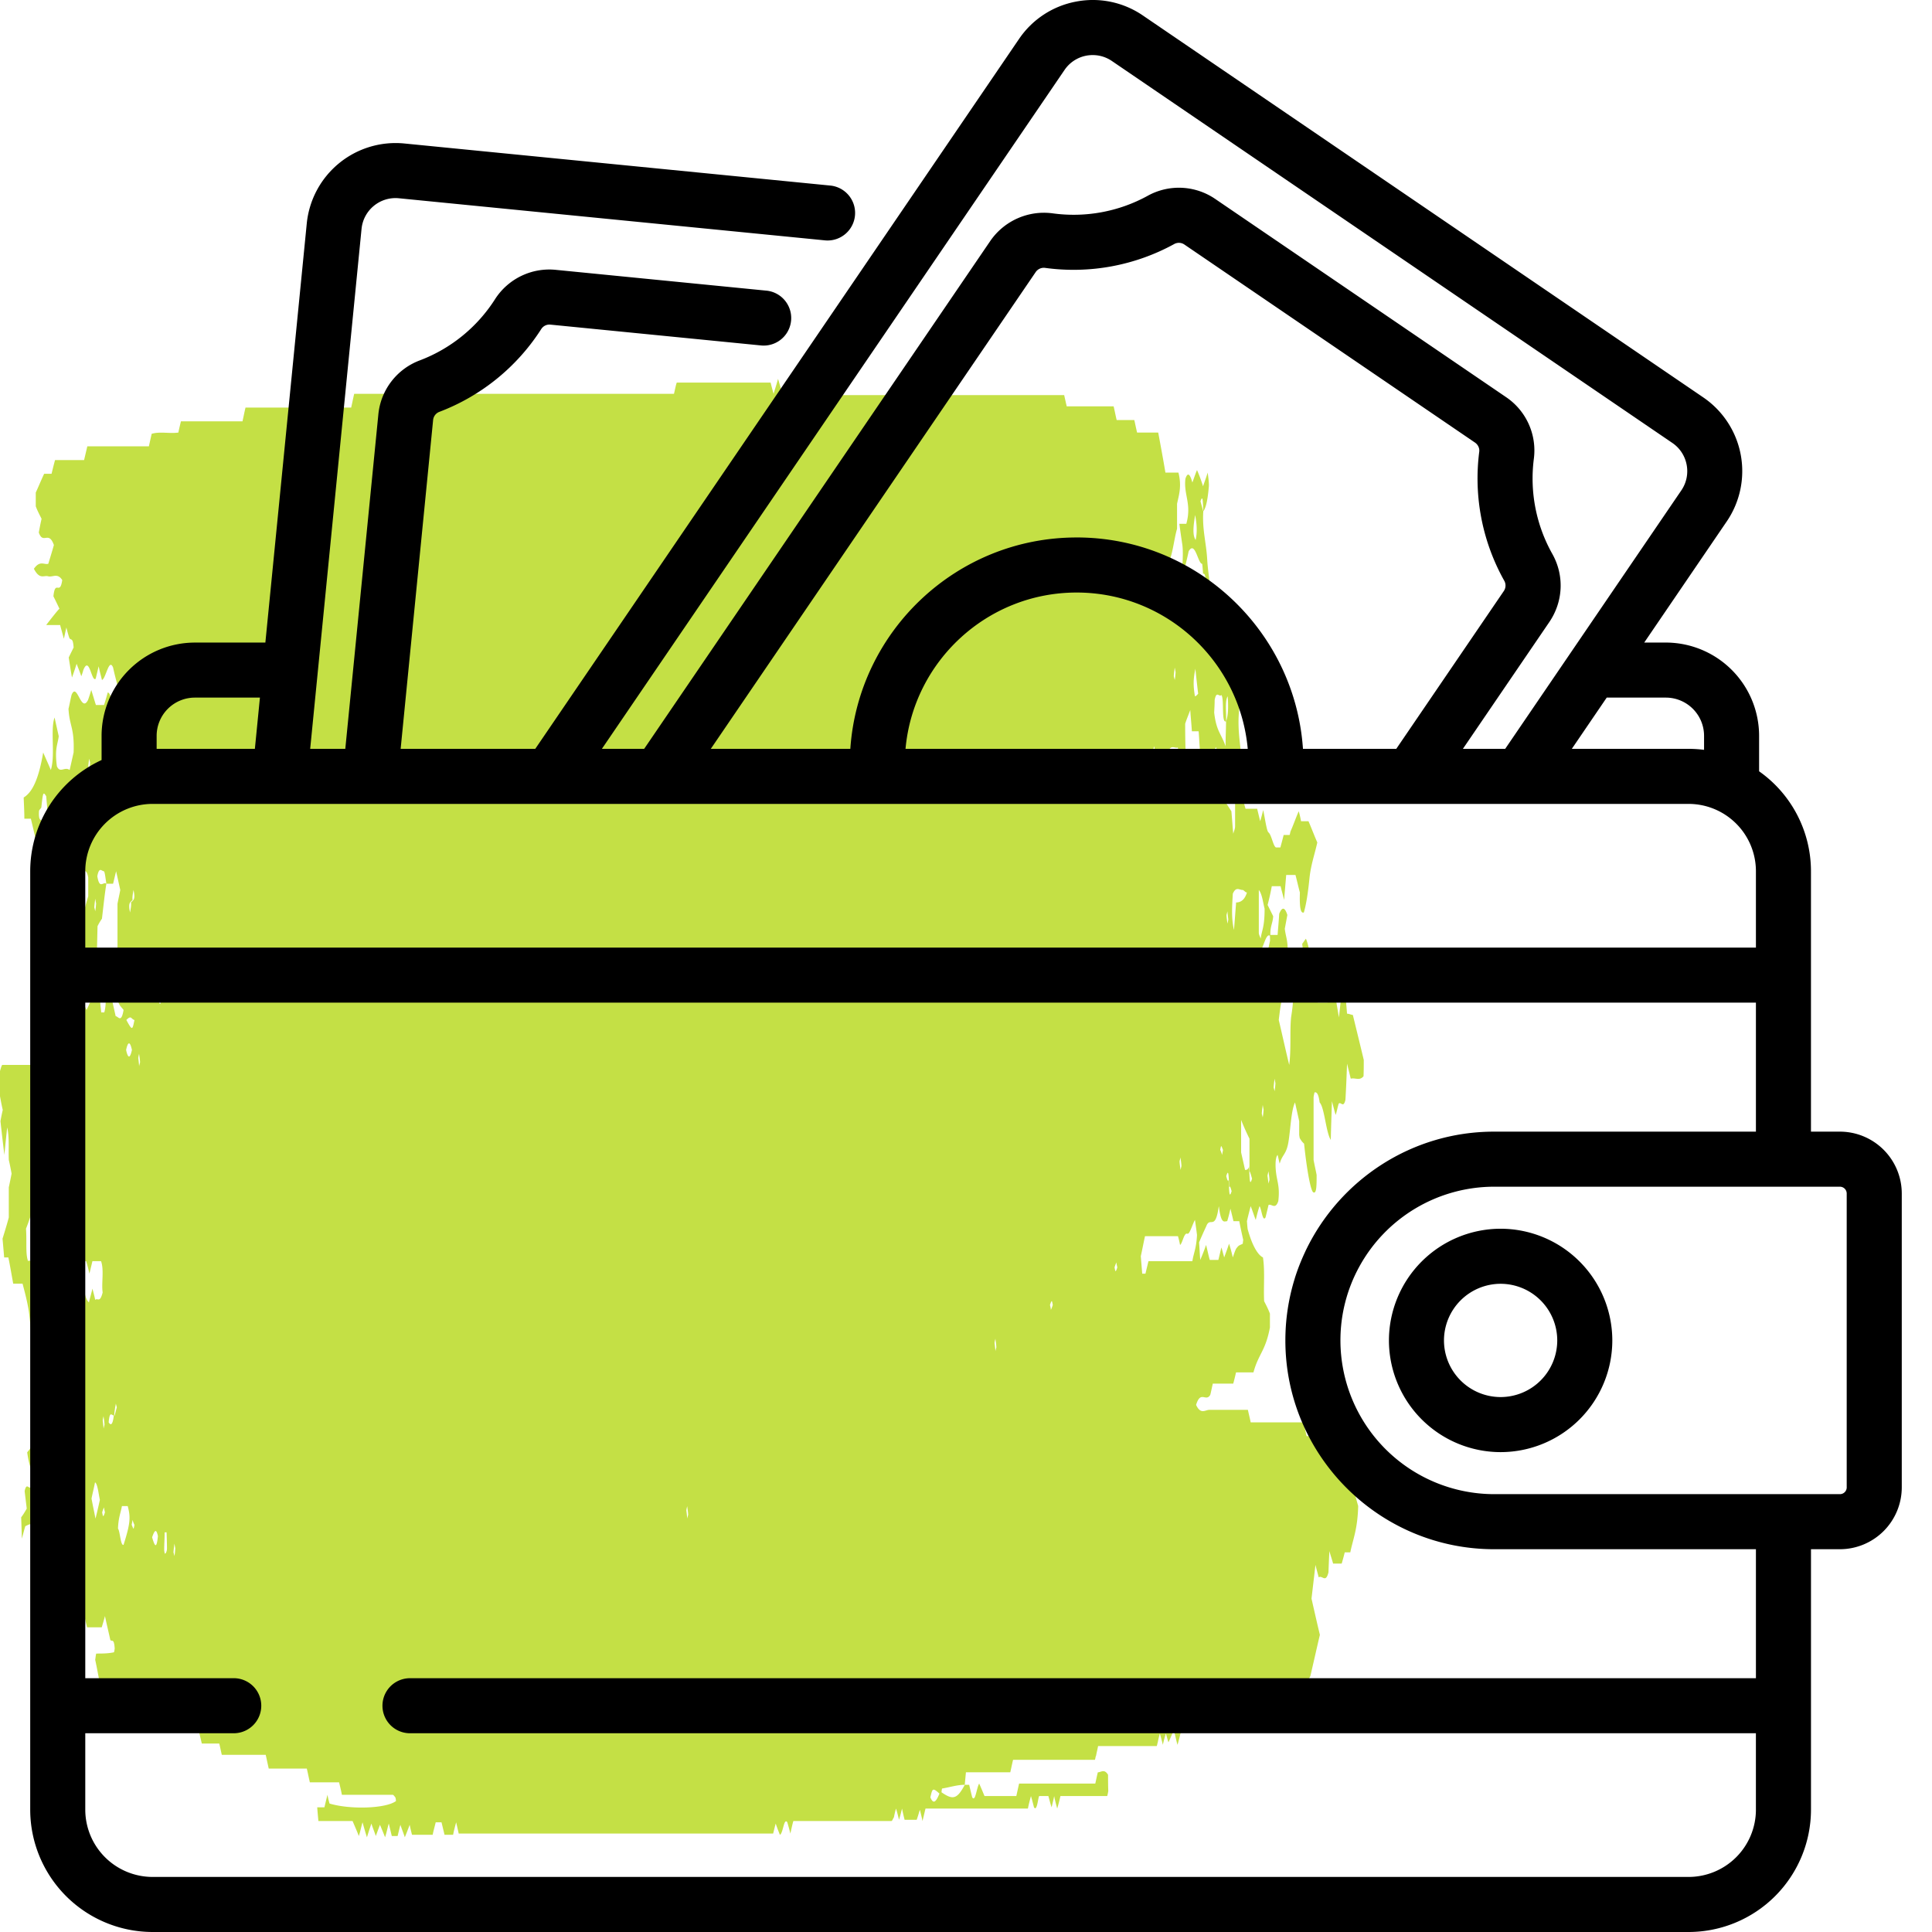
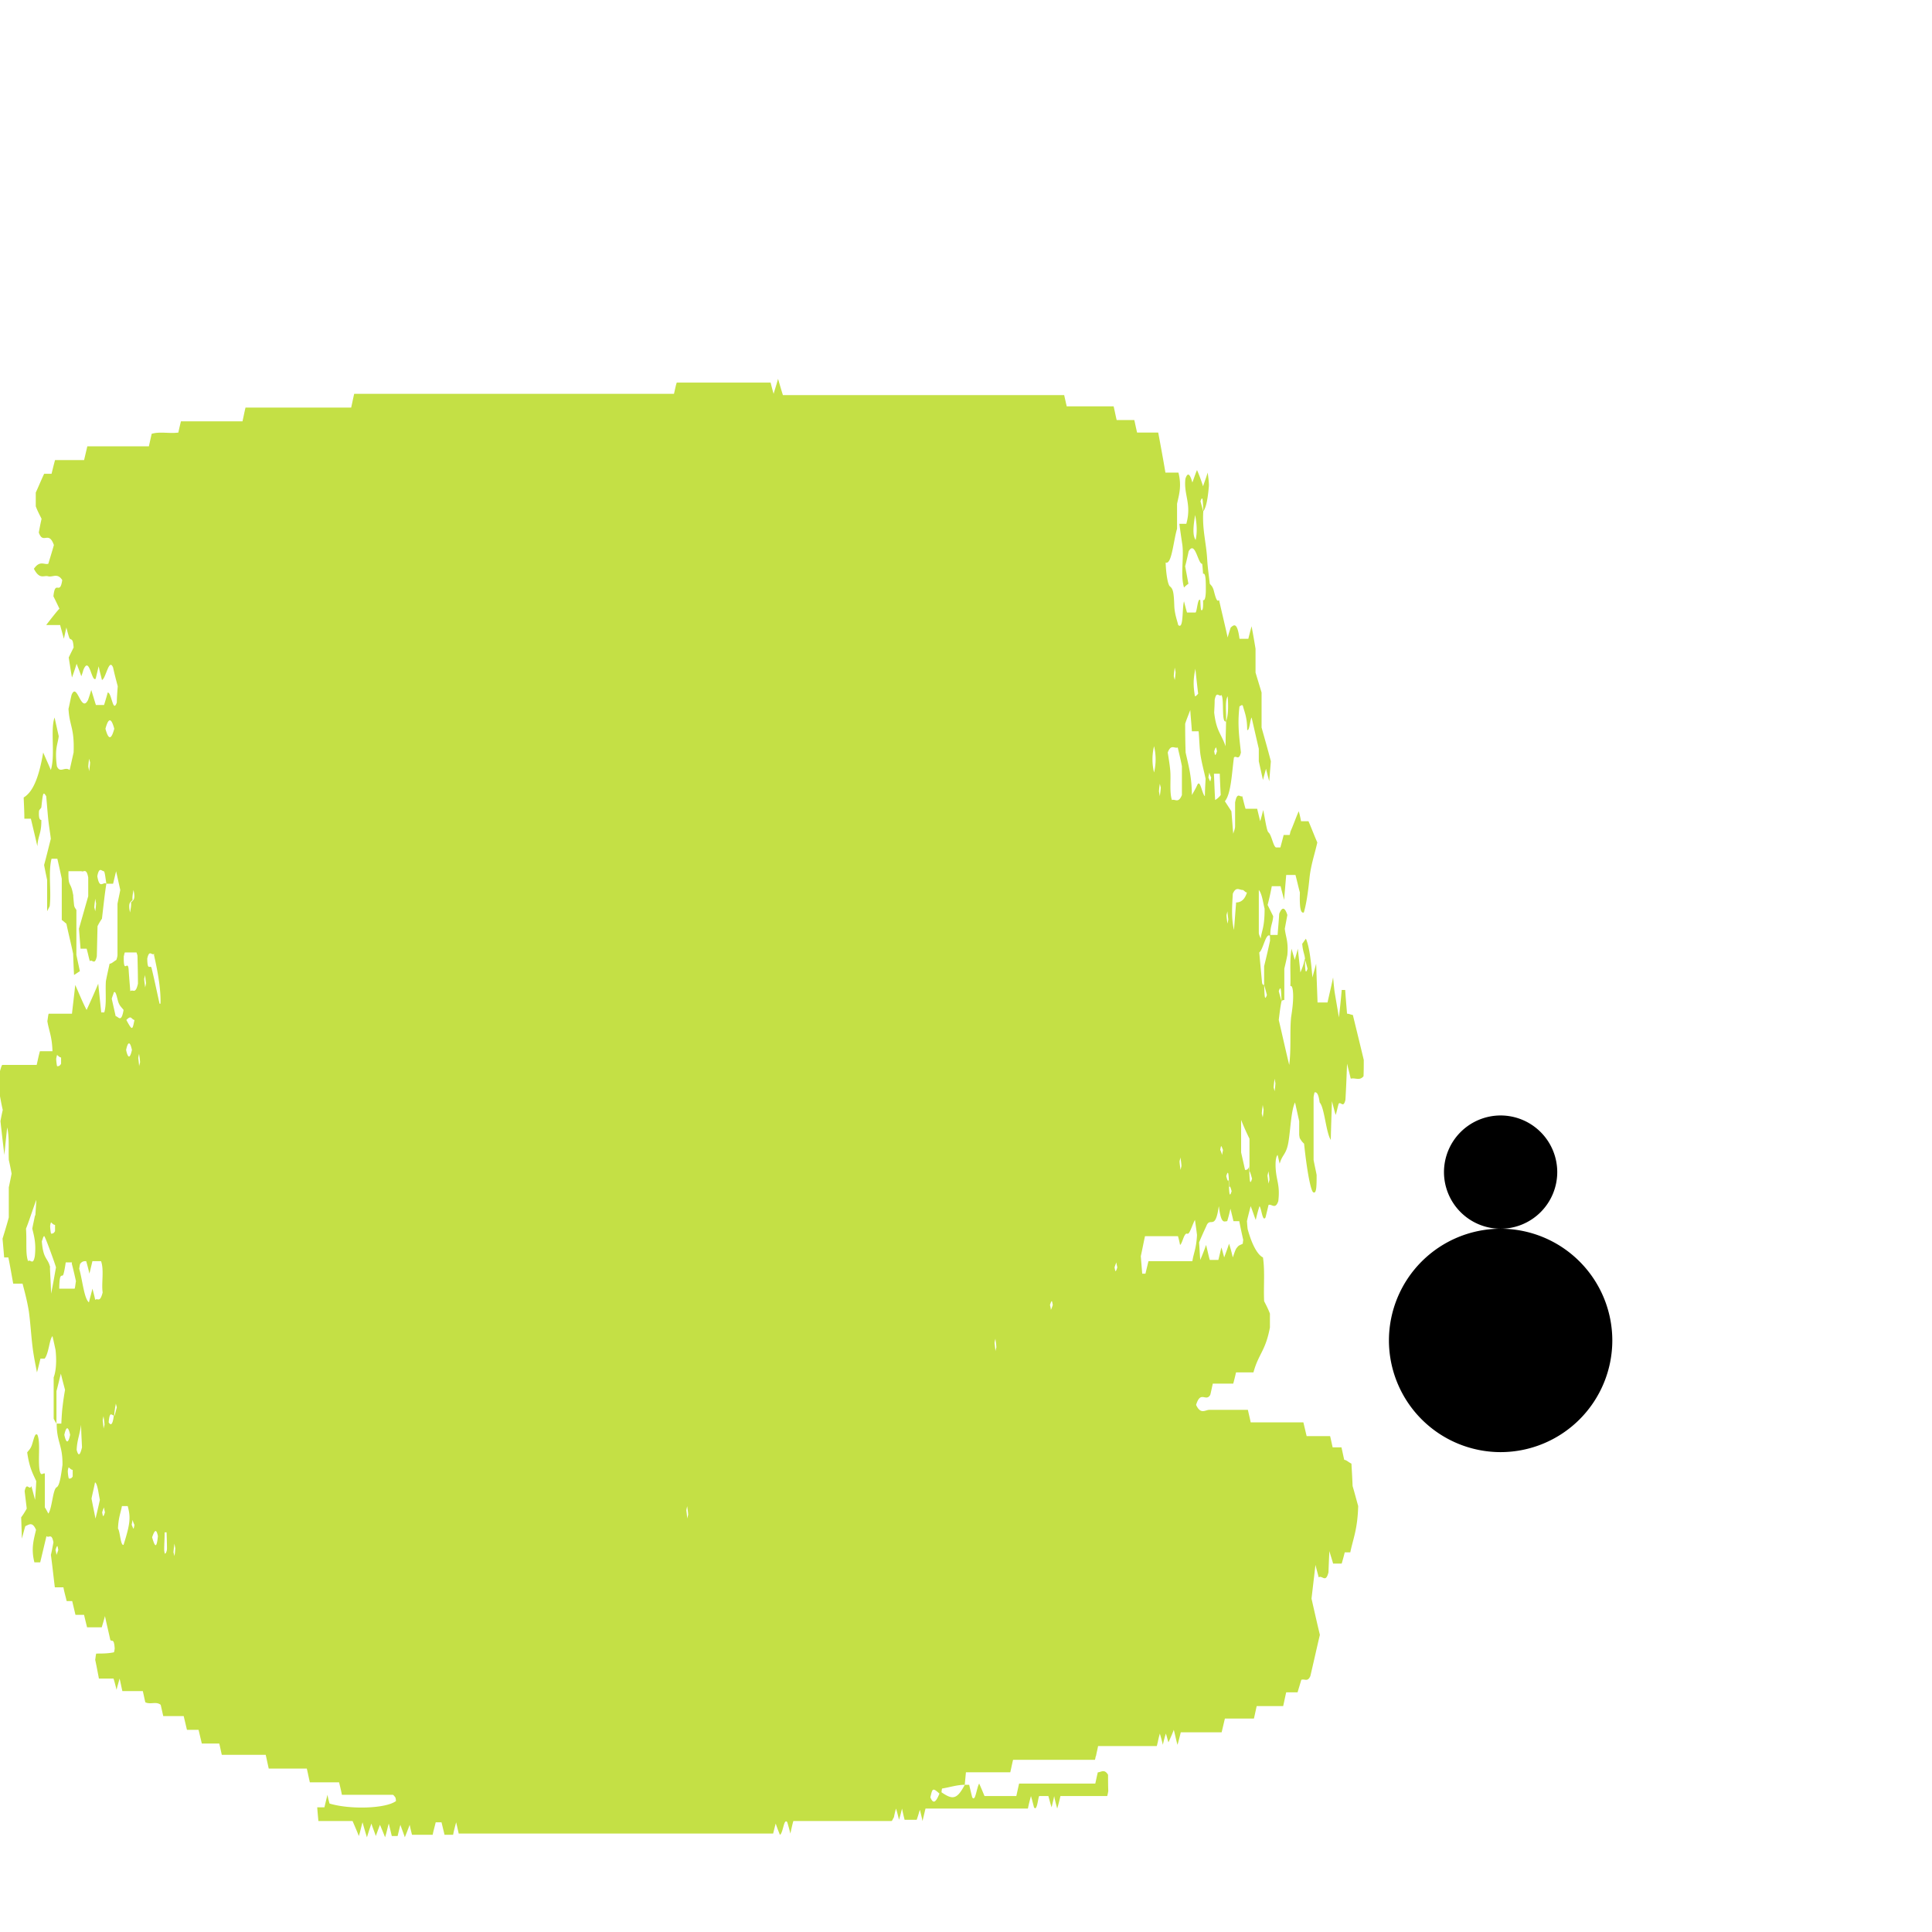
<svg xmlns="http://www.w3.org/2000/svg" width="102" height="102" fill="none">
  <g clip-path="url(#a)">
    <path d="M68.898 50.88c.037-.463-.11-.529-.147-1.056.061-.066.135-.198.196-.264.196.461.27 1.253.343 2.045.05-.198.11-.396.196-.726.025.726.05 1.386.074 2.046h.527c.086-.396.184-.792.294-1.32.025.264.05.528.074.726.074.462.147.857.233 1.385.061-.528.11-.99.147-1.451h.184c.025.396.061.792.098 1.253.11 0 .233.066.307.066.208.858.404 1.65.576 2.376 0 .264 0 .528-.012.858-.209.263-.442.066-.675.131-.049-.197-.11-.461-.196-.791-.024.66-.049 1.32-.086 1.913-.11.462-.245.066-.355.198-.062.198-.11.462-.16.594-.061-.198-.11-.396-.196-.726-.024.792-.049 1.386-.061 2.045-.258-.395-.331-1.715-.589-1.979-.049-.396-.139-.572-.27-.528 0 0-.049.198-.049.264v3.3c.062.33.11.527.16.791 0 .528 0 .99-.16.924-.134 0-.343-1.056-.502-2.574a.918.918 0 0 1-.209-.264c-.024 0-.037-.131-.049-.197v-.726l-.22-.99c-.197.396-.233 1.32-.331 1.98-.11.791-.332.725-.479 1.253-.037-.132-.073-.33-.11-.462-.135.132-.123.66-.074.99.062.462.197.726.11 1.452-.159.462-.343.132-.514.198-.062.264-.11.461-.16.66-.159.263-.208-.462-.318-.595a8.15 8.15 0 0 0-.197.726c-.085-.198-.159-.462-.27-.726-.048.198-.122.462-.196.792.013.132.025.396.05.462.22.792.514 1.32.796 1.452.11.725.025 1.517.062 2.31.098.197.208.395.306.659v.726c-.233 1.253-.6 1.385-.87 2.375h-.92s-.073.33-.147.594H64.03c-.061.264-.098.462-.135.594-.233.396-.503-.264-.748.528.245.527.478.263.699.263h2.036c.073.33.11.462.147.66h2.783l.172.726h1.238c.037.132.074.33.135.594h.466c.061.264.098.462.147.66.11 0 .233.132.38.198.012.264.037.593.061 1.187.062.198.184.66.295 1.056-.037 1.254-.27 1.716-.417 2.441h-.294c-.062.264-.123.462-.16.594h-.453c-.074-.264-.123-.396-.197-.66-.024.462-.037.792-.049 1.122-.147.594-.33.132-.515.264-.049-.198-.11-.396-.171-.66l-.209 1.782c.135.593.282 1.253.442 1.913-.172.726-.332 1.452-.503 2.177-.147.33-.294.132-.478.198-.037.132-.099.33-.197.66h-.6c-.062.264-.099.462-.16.726h-1.398c-.06.264-.098.462-.147.66h-1.532l-.172.726h-2.158s-.11.462-.172.66c-.061-.198-.11-.462-.196-.792-.073.198-.16.396-.282.66-.025-.067-.074-.264-.135-.462a5.5 5.5 0 0 0-.16.593 10.609 10.609 0 0 0-.159-.593c-.036.132-.073.263-.11.461-.025.066-.037.198-.061.198h-3.09c-.037.198-.074.33-.11.528-.025 0-.037.198-.062.198h-4.316c-.049.198-.086.396-.147.66h-2.342s-.05.528-.061.66c-.405 0-.797.132-1.202.198 0 0-.025.132-.025.198.577.396.81.396 1.227-.396h.233c.06.264.11.462.159.66.172.264.22-.462.368-.726.061.132.147.33.282.66h1.68s.086-.396.147-.66h4.022c.06-.264.098-.462.135-.594.171 0 .343-.198.539.132 0 .264 0 .594.012.858-.024.132-.049.264-.061.264h-2.465c-.06.264-.11.462-.171.66-.05-.199-.11-.397-.16-.66-.037.198-.073.33-.135.594-.049-.133-.098-.33-.171-.594h-.478c-.062 0-.11.857-.282.594-.05-.198-.099-.396-.16-.594-.049.198-.11.396-.16.66h-5.407s-.11.461-.159.66c-.037-.199-.074-.33-.135-.595-.049.132-.098.33-.171.528h-.638s-.086-.33-.135-.594c-.05.198-.098.396-.16.594-.048-.198-.097-.396-.159-.594-.037.132-.073.264-.11.462-.05.066-.086.198-.135.198h-5.174c-.062.198-.11.462-.16.66-.061-.264-.123-.462-.16-.594-.183-.264-.22.594-.392.66-.049-.132-.135-.33-.22-.594-.037.132-.086.33-.135.528H24.217s-.086-.396-.135-.594c-.05.198-.11.396-.16.66h-.453s-.11-.462-.16-.66h-.306c-.062.264-.123.462-.16.66h-1.091s-.086-.33-.123-.528a16.01 16.01 0 0 1-.257.66c-.061-.198-.147-.396-.233-.66-.037.132-.098.396-.147.594h-.307s-.11-.462-.16-.66c-.06.198-.11.462-.195.726-.074-.198-.16-.396-.27-.66-.05.132-.123.33-.22.594-.062-.198-.148-.396-.234-.66-.061.198-.135.396-.233.726-.085-.264-.16-.528-.233-.792-.061.198-.11.462-.196.726-.073-.198-.16-.396-.33-.792H16.81s-.05-.528-.062-.725h.38s.11-.462.16-.66c.037.198.073.33.11.462 1.116.33 2.98.263 3.507-.132 0-.066-.024-.198-.037-.198-.049-.066-.098-.132-.135-.132H18.05c-.049-.264-.086-.396-.147-.66h-1.545c-.061-.264-.098-.462-.16-.726h-2.01c-.062-.264-.098-.462-.16-.726H11.71c-.062-.264-.098-.462-.135-.594h-.92s-.11-.461-.171-.725H9.87l-.172-.726h-1.08s-.073-.33-.134-.594c-.245-.198-.527 0-.81-.132-.036-.132-.073-.33-.134-.594H6.46c-.06-.264-.097-.462-.146-.66-.05.198-.098.33-.16.594-.049-.198-.098-.396-.16-.594h-.772s-.122-.66-.196-.99c.013-.065.037-.33.062-.33.306 0 .613 0 .92-.065.024 0 .036-.132.048-.198-.037-.594-.16-.33-.233-.462-.086-.396-.184-.792-.282-1.254-.049.198-.11.396-.171.594h-.773s-.098-.396-.16-.66h-.453l-.172-.725H3.52c-.061-.264-.123-.462-.172-.726h-.453c-.074-.594-.135-1.188-.209-1.716.037-.132.086-.396.135-.66-.098-.527-.245-.197-.368-.33l-.33 1.386h-.307c-.184-.726-.037-1.188.086-1.715-.197-.462-.38-.264-.564-.198-.062.198-.11.396-.184.66a96.055 96.055 0 0 0-.037-1.122c.098-.132.184-.264.294-.462-.037-.33-.073-.594-.11-.924.11-.528.245 0 .355-.264.074.264.123.462.196.726.025-.396.05-.66.062-.99-.184-.395-.368-.725-.478-1.517.098-.132.196-.198.27-.462.085-.264.146-.594.27-.462.17.396.024 1.254.11 1.847.073.396.183.133.281.198v1.782s.123.198.184.33c.197-.264.233-1.254.43-1.386.171-.066.245-.66.318-1.187.013-1.056-.306-1.188-.306-2.178h.245s.025-.594.061-.858c.037-.33.086-.66.135-.923-.086-.33-.16-.594-.22-.858-.086.33-.16.66-.233.924v1.715s-.086-.132-.148-.264V72.72s.209-.462.099-1.452a52.013 52.013 0 0 0-.16-.725c-.16.132-.196.923-.417 1.187h-.22s-.11.462-.184.726c-.074-.396-.16-.792-.221-1.254-.086-.66-.123-1.385-.209-1.98-.085-.527-.208-.989-.33-1.45H.698c-.086-.463-.172-.99-.258-1.386h-.22s-.05-.594-.086-.99c.122-.396.245-.792.33-1.122V62.69s.099-.462.148-.726a13.905 13.905 0 0 0-.147-.726c-.025-.594.037-1.187-.086-1.715-.049.462-.098.923-.147 1.451-.074-.593-.135-1.121-.208-1.781.024-.132.073-.396.122-.594-.049-.198-.098-.462-.147-.726v-1.32s.086-.33.123-.33h1.814c.062-.263.098-.461.172-.725h.662c-.024-.792-.184-1.056-.27-1.584.025-.132.05-.396.074-.396H3.8c.05-.461.11-.923.172-1.517.208.462.392.924.6 1.32.184-.396.393-.858.614-1.386.061.594.11 1.056.159 1.517h.16c.134-.461.048-1.055.085-1.65.05-.263.123-.593.196-.923.11 0 .233-.132.356-.198.025-.066.061-.198.061-.264v-2.705c.05-.264.098-.462.147-.726l-.22-.99c-.05.198-.11.462-.16.66h-.355c-.05-.33-.086-.66-.135-.66-.11 0-.245-.263-.343.264.122.726.306.264.478.396-.086.528-.147 1.122-.233 1.848a2.708 2.708 0 0 0-.233.396l-.037 1.583c-.11.528-.245.132-.368.264-.061-.198-.11-.462-.171-.66h-.32l-.085-1.055c.172-.594.356-1.254.49-1.716v-.99c-.098-.527-.245-.263-.355-.33h-.687c-.024.924.123.462.258 1.32-.025-.264 0 .132.036.462.013.132.086.198.123.264v2.375s.098.462.184.858c-.11.066-.196.132-.307.198a44.78 44.78 0 0 1-.049-1.122c-.11-.527-.245-1.055-.355-1.583-.086-.066-.147-.132-.245-.198v-2.178a56.578 56.578 0 0 0-.233-1.055h-.307c-.184.726 0 1.715-.098 2.507l-.135.264v-1.65s-.098-.461-.16-.791c.111-.396.221-.858.356-1.386-.049-.396-.11-.726-.147-1.122-.037-.395-.061-.725-.098-1.121-.16-.264-.172-.198-.257.594-.037.066-.123.132-.123.198-.025.395.049.461.123.461.012.726-.172.792-.209 1.386-.123-.528-.233-.99-.343-1.452h-.344c0-.395-.024-.791-.036-1.121.441-.264.784-.924 1.03-2.376.171.396.294.66.404.924.246-.792-.037-2.111.196-2.771l.221.99c-.061.462-.22.66-.098 1.583.172.396.405 0 .674.198.062-.264.148-.66.209-.924.049-1.32-.22-1.385-.27-2.309.037-.132.098-.462.16-.726.294-.726.502.99.87.264 0 0 .074-.198.172-.528.086.264.16.528.245.792h.43c.085-.264.159-.528.195-.66.209 0 .27 1.122.479.528 0-.198.024-.528.049-.858-.086-.33-.16-.593-.246-.99-.22-.527-.38.595-.588.66-.061-.264-.123-.461-.172-.725-.049.198-.11.462-.16.66-.22.197-.33-1.254-.65-.462a2.744 2.744 0 0 1-.11.33c-.06-.198-.147-.396-.245-.66-.061.198-.147.462-.245.726-.049-.264-.11-.66-.172-1.056.062-.132.16-.33.258-.528-.037-.594-.16-.33-.233-.528a5.61 5.61 0 0 1-.147-.528c-.05.198-.086.396-.135.594-.05-.198-.11-.396-.196-.726H2.44c.098-.132.662-.857.699-.857-.123-.264-.22-.462-.319-.66.098-.924.343 0 .466-.858-.257-.396-.503-.132-.748-.198-.22-.066-.441.198-.748-.396.319-.462.54-.198.76-.264.099-.33.184-.594.295-.99-.282-.791-.564 0-.797-.66.049-.263.086-.461.147-.725-.098-.198-.209-.396-.307-.66v-.726c.123-.264.258-.594.442-.99h.392s.11-.461.184-.725h1.533s.11-.462.171-.726h3.25l.147-.66c.441-.132.932 0 1.41-.066.037-.198.073-.33.135-.594h3.25c.06-.264.097-.461.159-.725h5.579c.06-.264.098-.462.159-.726h16.884c.061-.264.098-.462.147-.594h4.954s.098.396.16.594c.073-.264.146-.462.232-.792.098.33.172.594.258.858h14.849s.073.33.134.594h2.477c.062.263.098.461.16.725h.932c.06.264.098.462.147.66h1.115c.123.66.27 1.452.38 2.112h.687c.184.725.025 1.187-.073 1.65v1.319c-.197.66-.282 1.913-.601 1.781.024.726.135 1.188.22 1.254.16.132.209.264.234.99.012.461.147.791.208 1.055.294.264.196-.857.306-1.253.05.198.099.396.16.594h.454c.086-.133.11-.792.245-.66.012.198.024.527.049.527.098.066.11-.197.098-.527.098.066.147-.198.147-.528 0-.462 0-.924-.147-.858-.012-.198-.037-.528-.05-.528-.22 0-.367-1.253-.71-.66-.013.066-.098.462-.184.792l.172.924a1.306 1.306 0 0 0-.233.198c-.197-.66 0-1.518-.086-2.243-.05-.33-.098-.66-.16-1.122h.368c.294-1.056-.147-1.518-.049-2.375.114-.352.237-.286.368.197.074-.197.135-.395.245-.66.086.199.196.463.319.858.061-.198.147-.395.245-.725.025.197.074.527.062.725-.05.594-.135 1.122-.295 1.32-.024-.462-.012-.924-.147-.528.037.132.086.33.147.528-.061.99.16 1.65.209 2.573.024.396.073.726.135 1.254.049.066.159.132.22.396.086.33.16.594.27.462.147.66.294 1.253.454 1.98.049-.199.098-.33.16-.529.159-.132.342-.33.465.594h.466s.098-.396.172-.66c.061.33.122.66.208 1.188v1.254c.098.33.22.725.319 1.055v1.848c.147.528.319 1.121.49 1.781-.036.462-.06.726-.085 1.056a21.62 21.62 0 0 1-.172-.66c-.05.198-.11.396-.16.594l-.22-.99v-.66c-.123-.527-.258-1.121-.38-1.65-.086.133-.11.727-.233.66 0-.66-.135-.923-.221-1.253-.037-.132-.135 0-.184 0-.123.99 0 1.716.074 2.441-.11.462-.246.132-.368.264-.11.792-.147 1.914-.478 2.31l.343.528c.037.395.061.791.098 1.187.037-.132.098-.264.098-.396v-1.253c.11-.594.258-.264.38-.33.05.198.11.462.172.66h.613s.11.461.16.66c.06-.199.11-.397.159-.594.098.461.184 1.121.282 1.187.16.132.245.726.392.792h.233c.05-.198.11-.396.172-.66h.307c.024 0 .036-.132.06-.198.148-.33.283-.726.43-1.055.037.131.073.263.122.527h.393c.171.396.319.792.466 1.122-.148.66-.344 1.188-.417 1.913-.074.726-.16 1.32-.294 1.782-.172.066-.234-.264-.209-1.056-.073-.264-.147-.594-.233-.924h-.49c-.037.462-.074.858-.11 1.32-.062-.264-.123-.462-.185-.726h-.466c-.06.33-.135.66-.22.99l.294.594c-.025.396-.172.528-.147 1.056-.233-.264-.38.725-.589.857l.147 1.584c.013.132.086.132.11.132.025.462.013.924.148.528-.037-.132-.086-.33-.147-.528v-.99c.098-.396.208-.858.306-1.32.013 0 0-.197 0-.33h.405c.025-.33.061-.725.086-1.121.135-.33.282-.396.429.066l-.135.726c.05.462.196.66.135 1.385-.05.264-.098.462-.16.726v1.65s-.098 0-.147.066c-.024-.462-.012-.924-.147-.528.037.132.086.33.147.528-.06.264-.098.593-.147.99.172.725.344 1.517.552 2.375.11-.858.025-1.716.098-2.508.05-.33.11-.725.11-1.121 0-.33-.049-.594-.147-.528.025-.66-.049-1.32.062-1.98.049.198.098.33.171.594.05-.198.098-.33.16-.594.049.462.098.858.135 1.254.085-.198.171-.396.233-.726.024.462.012.924.147.528-.037-.132-.086-.33-.147-.528l.012.264ZM7 47.513c-.122.132-.245.132-.135.66.037-.198.074-.396.05-.528.122-.132.245-.132.134-.66-.036.198-.073.396-.049.528Zm57.9 15.176c-.037-.528-.025-1.056-.16-.594.037.132.086.33.123.198.036.528.024 1.056.16.594-.038-.132-.087-.33-.124-.198ZM6.032 74.698c-.098.132-.233-.33-.295.396.14.22.233.066.282-.462 0 0 .025.066.025.132.037-.132.086-.33.123-.462-.013-.066-.037-.132-.05-.198-.036.198-.073.396-.085.594Zm59.91-13.064c.037.528.024 1.056.16.594-.038-.132-.087-.33-.136-.396v-1.715a12.374 12.374 0 0 1-.441-.99v1.715c.074.33.135.594.208.924.074 0 .16 0 .221-.198l-.012.066ZM64.729 38.08c-.258.132-.086-1.188-.245-1.386-.123.132-.258-.264-.356.264 0 .198-.012.396-.025.66.11.99.38 1.122.601 1.782 0-.528.025-.924.025-1.32.106-.264.135-.704.086-1.32-.16.264-.062.858-.086 1.32Zm-1.643 26.326c-.147.264-.282.792-.405.726-.171-.066-.257.528-.38.594a4.85 4.85 0 0 0-.11-.462H60.45c-.086.396-.148.726-.221 1.056.024.33.049.594.074.924h.171s.11-.462.16-.66h2.317c.074-.462.208-.66.245-1.386-.024-.198-.061-.462-.098-.726l-.012-.066Zm1.25-.66c-.183 1.254-.453.462-.65.99-.122.264-.245.528-.38.858.025.33.037.66.062.924.11-.264.22-.528.306-.792.086.33.135.594.197.792h.453s.11-.462.16-.66c.061.198.11.396.147.528.098-.264.171-.462.257-.726.086.264.135.462.197.726.073-.198.147-.462.232-.528.086-.132.197-.132.295-.198 0 0 .012-.132.024-.198-.073-.33-.147-.66-.208-.99h-.307s-.11-.462-.16-.66c-.06.264-.11.462-.17.66-.16 0-.32.198-.442-.792l-.013.066ZM62.89 42.038c.147-.264.233-.396.319-.594.159-.33.245.462.404.594 0-.33.025-.66.037-.924-.098-.462-.196-.792-.27-1.254-.049-.33-.061-.791-.098-1.253h-.356c-.036-.528-.073-.858-.085-1.122-.099.264-.209.528-.27.726 0 .726.012 1.188.024 1.517.16.726.32 1.254.331 2.244l-.036.066ZM5.027 68.628c.123-.132.245.198.393-.396-.074-.462.085-1.187-.086-1.65H4.88s-.11.463-.16.66a9.286 9.286 0 0 0-.17-.66c-.1 0-.21 0-.307.133-.025 0-.037.132-.062.264.172.593.258 1.583.515 1.781.061-.264.123-.462.184-.726.05.198.11.396.16.66l-.013-.066Zm57.151-29.164c-.171.066-.355-.197-.527.264.05.33.11.66.135.99.037.462-.049 1.122.086 1.518.172-.066.343.198.527-.264v-1.518c-.073-.396-.147-.66-.22-.99ZM6.535 50.55c-.012.924.221.066.258.66.024.396.061.792.086 1.122.135-.132.27.198.404-.396 0-.396-.012-.924-.024-1.452 0-.066-.037-.132-.05-.198h-.612c-.025 0-.037.132-.062.198v.066ZM1.864 64.207s.061-.857.049-.857c-.258.725-.405 1.187-.54 1.517.05.726-.036 1.32.11 1.716.123-.132.258.264.356-.264.074-.66-.037-1.056-.135-1.452.05-.264.098-.462.147-.726l.013.066Zm4.573 15.308c-.073.396-.184.594-.208 1.188.11.132.135.923.294.857.356-1.121.38-1.451.22-2.045h-.306ZM3.801 66.649H3.47s-.074.528-.135.66c-.061.131-.196-.198-.208.725h.809c.024 0 .049-.264.074-.396-.074-.33-.148-.66-.221-.923l.012-.066Zm4.34-16.298c-.122.132-.257-.264-.367.264.012.66.135.33.22.462.148.594.283 1.254.43 1.914h.049c.024-.616-.09-1.474-.344-2.574l.013-.066ZM2.637 66.913c.012.395.037.66.062 1.385.122-.594.183-.99.257-1.385-.049-.198-.6-1.716-.625-1.65-.05 0-.086.198-.123.264.074.99.319.858.442 1.386h-.013Zm62.62-19.267c.278 0 .47-.176.576-.528-.098 0-.159-.132-.232-.132-.172 0-.344-.198-.515.198-.037.66-.086 1.254.06 1.914.038-.396.062-.792.111-1.386v-.066Zm1.508.33c-.085-.33-.135-.792-.306-.99v2.244c0 .132.061.198.098.33.061-.462.208-.594.208-1.584Zm-60.866 4.75c.073.33.135.595.208.924.135 0 .295.396.417-.33-.098-.132-.196-.197-.27-.395-.073-.198-.134-.66-.245-.528-.037.132-.073.198-.11.33Zm-.626 26.46c-.073-.33-.122-.859-.257-.925-.061.33-.135.594-.184.858.074.396.147.726.209 1.056.085-.33.159-.66.232-.99Zm58.82-38.27c.024.594.036.924.06 1.32a.915.915 0 0 0 .295-.264 44.587 44.587 0 0 1-.05-1.122h-.306v.066ZM49.597 94.691c-.368-.33-.368-.264-.478.198.135.33.27.33.478-.198ZM4.28 75.226c-.086.594-.208.792-.233 1.32.086.33.172.33.282-.132-.012-.33-.036-.66-.049-1.188ZM6.67 53.848c.32.594.32.528.43 0-.086 0-.16-.132-.221-.132-.074 0-.135.066-.209.132ZM5.567 38.475c.16.594.306.594.466 0-.16-.594-.307-.594-.466 0Zm57.543-3.167c-.122.593-.11.923-.024 1.451.073 0 .16-.132.172-.132-.05-.396-.099-.858-.148-1.32ZM8.792 80.9h-.099c0 .33-.024.593-.024.923 0 .066.037.264.049.198.037 0 .098-.132.098-.264 0-.264-.012-.593-.024-.923v.066Zm-.76.264c.134.461.232.66.306-.067-.086-.395-.172-.33-.307.067Zm-4.194-3.168v-.395c-.074 0-.135-.066-.209-.132-.012 0-.049.132-.049.198 0 .131.037.395.062.395.073 0 .135 0 .208-.132l-.012.066Zm-.442-2.243c.099.462.209.462.307 0-.098-.462-.208-.462-.307 0Zm-.49-10.623v-.462c-.074 0-.135-.066-.208-.132-.013 0-.05.132-.05.198 0 .132.037.396.05.396.073 0 .134 0 .208-.132v.132Zm60.192-37.94c-.098.595-.147 1.057.025 1.32.086-.395.073-.791-.025-1.32Zm-2.17 13.593a2.94 2.94 0 0 0 0-1.386 2.94 2.94 0 0 0 0 1.386ZM6.965 55.432c-.099-.462-.209-.462-.307 0 .098.462.208.462.307 0Zm-3.74.858v-.462c-.074 0-.135-.066-.209-.132-.012 0-.049.198-.049.198 0 .132.037.396.05.396.073 0 .134 0 .208-.132v.132Zm6.032 25.468-.049-.264c-.012.132-.036.264-.049.462 0 0 .037.132.05.198.024-.132.036-.264.048-.462v.066Zm-6.277.33s.06-.132.098-.264c-.013-.066-.037-.198-.05-.198-.036 0-.073.132-.097.198.012.066.036.132.049.264ZM7 80.241l-.049.264c.037.066.074.198.098.198.013 0 .037-.132.05-.198A1.123 1.123 0 0 1 7 80.24Zm29.232-.528s.037.264.049.462c.012-.066.05-.198.05-.198 0-.132-.038-.33-.05-.462-.012.066-.037.132-.049.264v-.066Zm-30.74-.132s-.061.132-.098.264c.012.066.037.198.05.198.036 0 .073-.132.097-.198-.012-.066-.037-.132-.049-.264Zm-.073-4.619s.036.264.049.462a3.29 3.29 0 0 1 .049-.198c0-.132-.037-.33-.05-.462-.012.066-.036.132-.048.264v-.066Zm47.084-4.09s.037.263.05.461c.011-.066.048-.198.048-.198 0-.132-.037-.33-.049-.462-.012.067-.037.132-.049.264v-.066Zm2.98-1.716s.061-.132.098-.264c-.013-.066-.037-.198-.05-.198-.036 0-.073.132-.097.198.012.066.036.132.049.264Zm3.457-2.507s-.06.132-.098.264c.013.066.037.198.05.198.036 0 .073-.132.097-.198-.012-.066-.036-.132-.049-.264Zm7.97-4.619s.037.264.062.462c.012-.066.049-.198.049-.198 0-.132-.037-.33-.05-.462-.011.066-.036.132-.06.264v-.066Zm-4.585-.264.049-.198c0-.132-.037-.33-.05-.462-.012.066-.048.198-.048.198 0 .132.036.33.049.462Zm2.194-.792.05-.264c-.037-.066-.062-.198-.099-.198-.012 0-.036.132-.049.198.037.066.062.132.098.264Zm2.195-2.375-.049-.264c-.012.132-.037.264-.049.462 0 0 .037.132.05.198a3.73 3.73 0 0 0 .048-.462v.066Zm.626-1.386-.05-.264c-.012.132-.036.264-.048.462 0 0 .036.132.049.198.024-.132.036-.264.049-.462v.066ZM7.296 55.828s.036.264.049.462c.012-.066.049-.198.049-.198 0-.132-.037-.33-.05-.462-.012.066-.036.132-.048.264v-.066Zm.417-3.893s-.037-.264-.05-.462c-.012.066-.049.198-.049.198 0 .132.037.33.05.462.012-.066.036-.132.049-.264v.066Zm57.139-3.365s-.037-.264-.05-.462c-.012.066-.049.198-.049.198 0 .132.037.33.05.462.012-.066.036-.132.049-.264v.066Zm-59.776-.858-.049-.264c-.012.132-.037.264-.049.462 0 0 .037.132.05.198.024-.132.036-.264.048-.462v.066Zm56.11-5.938.048.264c.013-.132.037-.264.05-.462 0 0-.037-.132-.05-.198a3.71 3.71 0 0 0-.049.462v-.066Zm2.66-.99-.049.264c.037.066.074.198.098.198.012 0 .037-.132.05-.198a1.129 1.129 0 0 1-.099-.264Zm-59.187-.33.05.264c.012-.132.036-.264.048-.462 0 0-.036-.132-.049-.198a3.713 3.713 0 0 0-.049.462v-.066Zm59.444-.792s.037.198.05.198c.036 0 .073-.132.098-.198-.013-.066-.037-.198-.05-.198-.036 0-.073.132-.097.198Zm-2.035-4.156-.049-.264c-.012.132-.037.264-.049.462 0 0 .037.132.05.197.024-.132.036-.264.048-.461v.066Z" fill="#C4E045" />
-     <path d="M97.137 59.745H95.61v-13.75a6.455 6.455 0 0 0-2.738-5.274v-1.873a4.93 4.93 0 0 0-4.925-4.924h-1.14l4.36-6.4a4.713 4.713 0 0 0-1.238-6.54L60.34.819a4.673 4.673 0 0 0-3.527-.735 4.676 4.676 0 0 0-3.014 1.974l-25.54 37.478h-7.107l1.714-17.358a.515.515 0 0 1 .324-.432 11.049 11.049 0 0 0 5.39-4.38.511.511 0 0 1 .484-.227l11.147 1.102a1.454 1.454 0 0 0 .286-2.893l-11.148-1.101a3.402 3.402 0 0 0-3.22 1.559 8.123 8.123 0 0 1-3.964 3.22 3.397 3.397 0 0 0-2.191 2.866L18.23 39.536h-1.854l2.712-27.454a1.801 1.801 0 0 1 1.97-1.615l22.526 2.226A1.454 1.454 0 0 0 43.87 9.8L21.344 7.575a4.713 4.713 0 0 0-5.148 4.221L14.01 33.925h-3.722a4.93 4.93 0 0 0-4.925 4.924v1.277a6.467 6.467 0 0 0-3.768 5.87V95.54a6.467 6.467 0 0 0 6.46 6.46h81.096a6.467 6.467 0 0 0 6.46-6.46V81.791h1.526a3.27 3.27 0 0 0 3.267-3.267V63.012a3.27 3.27 0 0 0-3.267-3.267ZM87.948 36.83a2.02 2.02 0 0 1 2.018 2.018v.74a6.49 6.49 0 0 0-.815-.053h-6.167l1.843-2.705h3.121ZM56.201 3.695a1.79 1.79 0 0 1 1.492-.787c.358 0 .707.107 1.01.313l29.59 20.165c.82.559 1.033 1.681.474 2.502l-9.3 13.647h-2.233l4.56-6.69c.74-1.086.8-2.467.159-3.605a8.122 8.122 0 0 1-.974-5.014 3.399 3.399 0 0 0-1.47-3.262l-15.34-10.453a3.399 3.399 0 0 0-3.574-.175 8.124 8.124 0 0 1-5.022.927 3.44 3.44 0 0 0-3.296 1.466L34.008 39.536h-2.232L56.201 3.695Zm.64 24.681c-6.33 0-11.525 4.936-11.948 11.16h-7.367l17.152-25.17a.519.519 0 0 1 .492-.224A11.05 11.05 0 0 0 62 12.88a.513.513 0 0 1 .532.032l15.34 10.454c.16.11.249.299.225.483a11.047 11.047 0 0 0 1.324 6.818.516.516 0 0 1-.029.54l-5.675 8.327H68.79c-.424-6.223-5.62-11.159-11.949-11.159Zm9.034 11.16H47.807c.416-4.62 4.308-8.253 9.034-8.253 4.726 0 8.618 3.633 9.034 8.253ZM8.27 38.848a2.02 2.02 0 0 1 2.018-2.018h3.435l-.267 2.706H8.27v-.688Zm-3.768 7.147a3.557 3.557 0 0 1 3.553-3.553h81.096a3.557 3.557 0 0 1 3.553 3.553v4.033H4.502v-4.033ZM92.704 95.54a3.557 3.557 0 0 1-3.553 3.553H8.055a3.557 3.557 0 0 1-3.553-3.553v-4.033h7.838a1.453 1.453 0 1 0 0-2.907H4.502V52.935h88.202v6.81h-13.82c-4.354 0-8.125 2.538-9.915 6.211l-.02.037c-.014.031-.027.064-.042.095-.213.453-.399.922-.55 1.406v.004a10.988 10.988 0 0 0-.496 3.27c0 6.078 4.945 11.023 11.023 11.023h13.82v6.81H21.645a1.453 1.453 0 1 0 0 2.906h71.058v4.033Zm4.794-17.016a.36.36 0 0 1-.361.36H78.885a8.124 8.124 0 0 1-8.117-8.116 8.084 8.084 0 0 1 .981-3.866 8.124 8.124 0 0 1 7.136-4.25h18.252c.199 0 .36.161.36.36v15.512Z" fill="#000" />
-     <path d="M79.225 64.871a5.904 5.904 0 0 0-5.896 5.897 5.903 5.903 0 0 0 5.897 5.897 5.903 5.903 0 0 0 5.896-5.897 5.904 5.904 0 0 0-5.897-5.897Zm0 8.887a2.993 2.993 0 0 1-2.99-2.99 2.994 2.994 0 0 1 2.99-2.99 2.993 2.993 0 0 1 2.99 2.99 2.993 2.993 0 0 1-2.99 2.99Z" fill="#000" />
+     <path d="M79.225 64.871a5.904 5.904 0 0 0-5.896 5.897 5.903 5.903 0 0 0 5.897 5.897 5.903 5.903 0 0 0 5.896-5.897 5.904 5.904 0 0 0-5.897-5.897Za2.993 2.993 0 0 1-2.99-2.99 2.994 2.994 0 0 1 2.99-2.99 2.993 2.993 0 0 1 2.99 2.99 2.993 2.993 0 0 1-2.99 2.99Z" fill="#000" />
  </g>
  <defs>
    <clipPath id="a">
      <path fill="#fff" d="M0 0h102v102H0z" />
    </clipPath>
  </defs>
</svg>